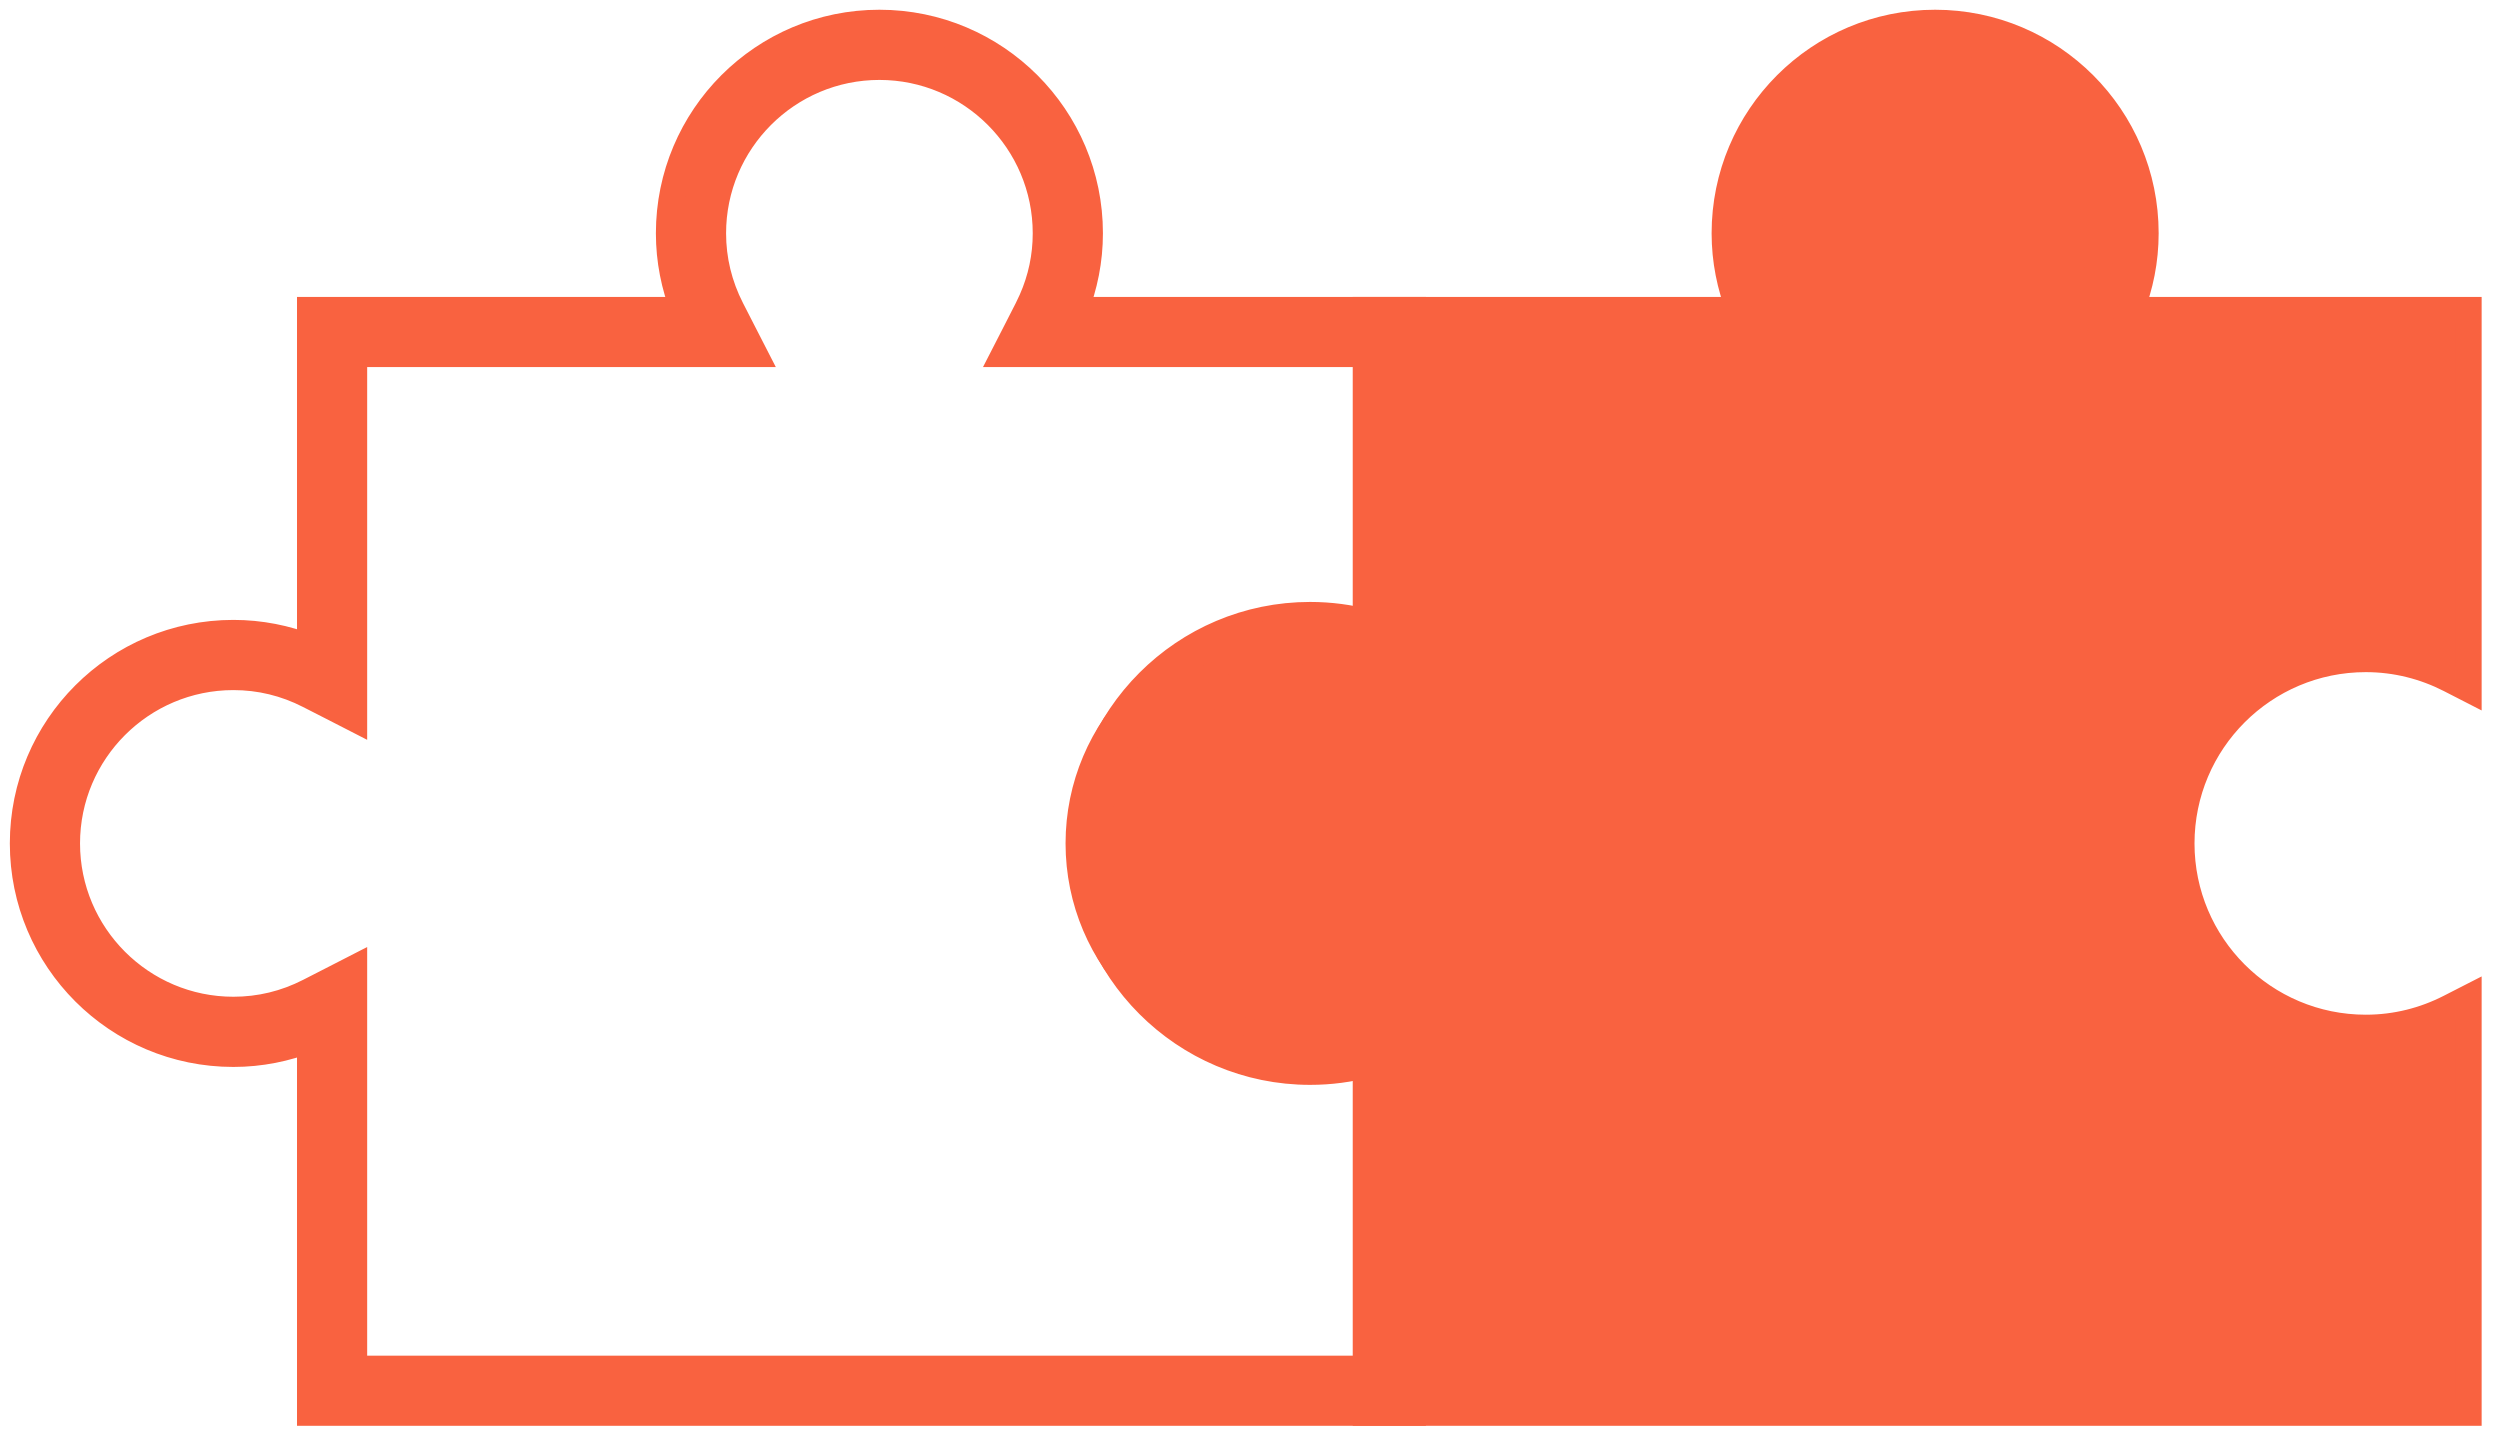
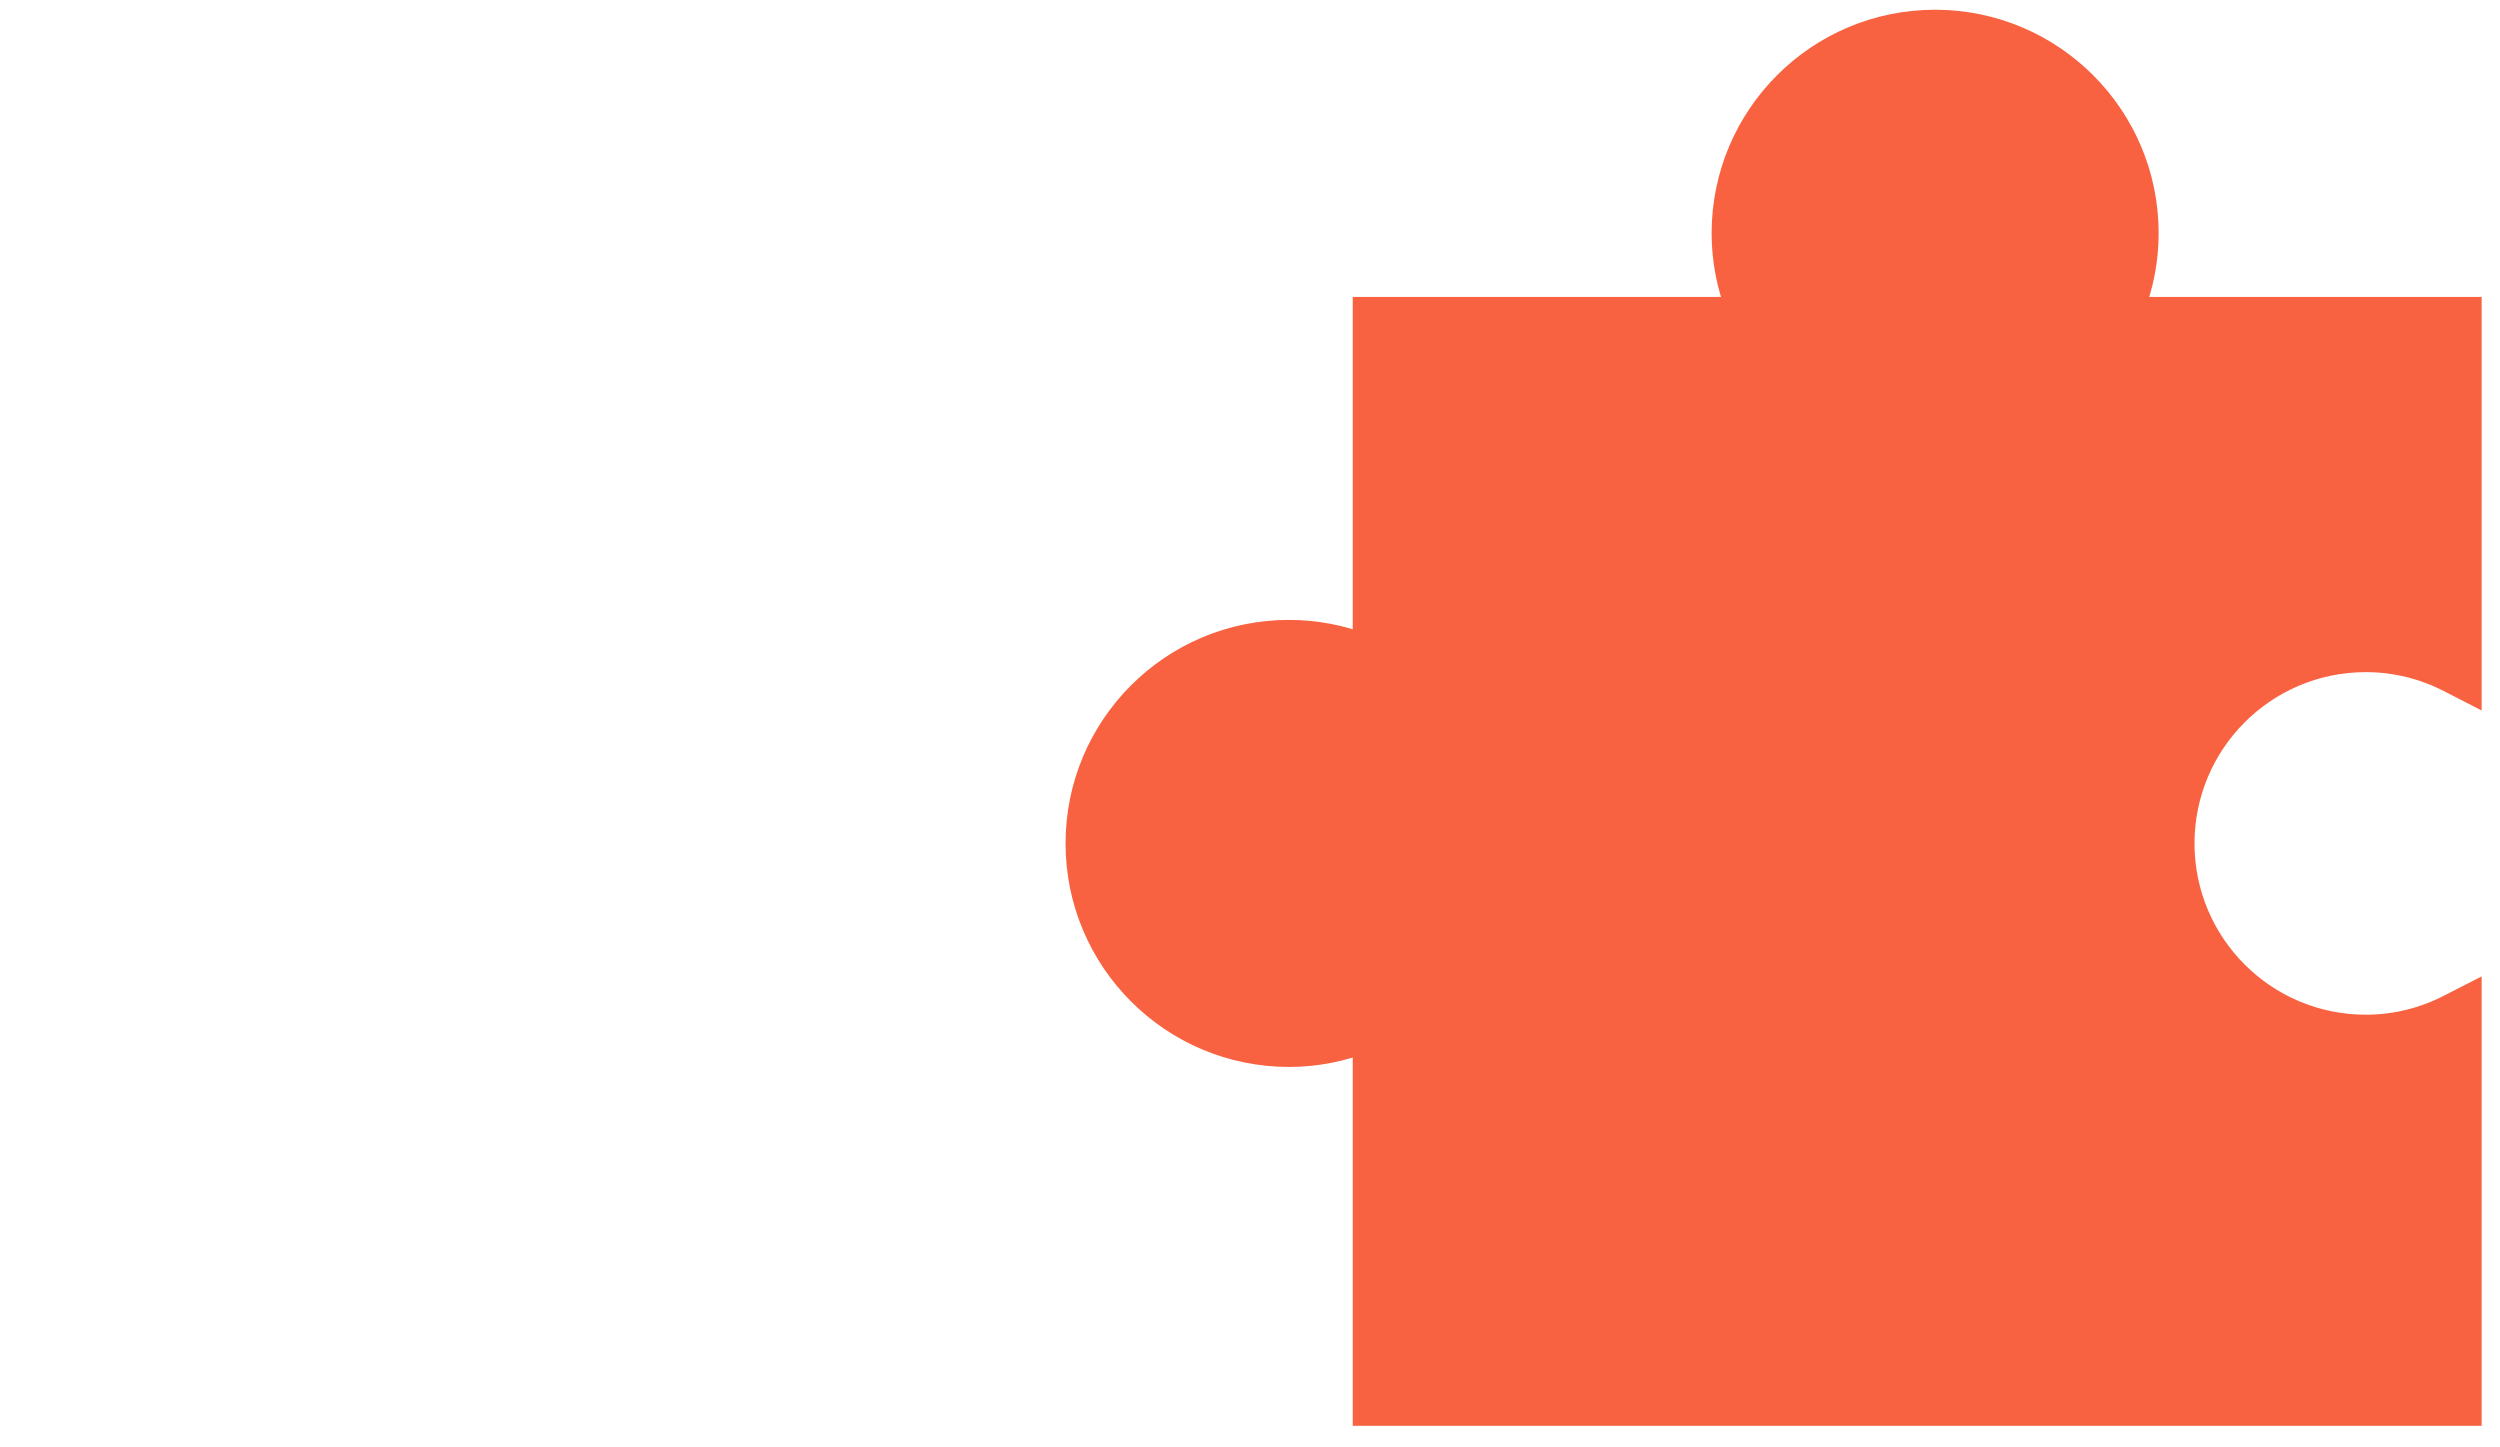
<svg xmlns="http://www.w3.org/2000/svg" width="76" height="44" viewBox="0 0 76 44" fill="none">
  <g clip-path="url(#clip0_286_17783)">
-     <path d="M26.734 0.693C30.268 0.694 33.132 3.559 33.132 7.092C33.132 7.916 32.971 8.701 32.687 9.423H42.951V20.948L42.374 20.652C41.609 20.261 40.744 20.036 39.827 20.036C36.732 20.036 34.223 22.545 34.223 25.64C34.223 28.735 36.732 31.244 39.827 31.244C40.744 31.244 41.609 31.019 42.374 30.627L42.951 30.332V42.948H9.426V31.592C8.704 31.876 7.919 32.038 7.095 32.038C3.561 32.038 0.696 29.173 0.696 25.64C0.696 22.106 3.561 19.242 7.095 19.242C7.918 19.242 8.704 19.402 9.426 19.686V9.423H20.781C20.497 8.701 20.336 7.916 20.336 7.092C20.336 3.558 23.201 0.693 26.734 0.693ZM26.734 2.033C23.945 2.033 21.676 4.303 21.676 7.092C21.676 7.895 21.863 8.667 22.232 9.39L22.639 10.185L22.935 10.762H10.765V21.841L10.188 21.545L9.393 21.139C8.67 20.768 7.898 20.582 7.095 20.582C4.306 20.582 2.036 22.851 2.036 25.64C2.036 28.428 4.306 30.698 7.095 30.698C7.898 30.698 8.67 30.512 9.393 30.142L10.188 29.735L10.765 29.439V41.609H41.612V32.349C41.033 32.504 40.436 32.583 39.827 32.583C35.998 32.583 32.884 29.469 32.884 25.64C32.884 21.811 35.998 18.696 39.827 18.696C40.436 18.696 41.033 18.775 41.612 18.931V10.762H30.533L30.829 10.185L31.235 9.39L31.365 9.116C31.649 8.473 31.792 7.795 31.792 7.092C31.792 4.303 29.523 2.033 26.734 2.033Z" fill="#F96240" stroke="#F96240" stroke-width="0.794" />
-   </g>
+     </g>
  <g clip-path="url(#clip1_286_17783)">
    <path d="M42.803 42.753V30.832L42.411 31.038C41.606 31.462 40.743 31.678 39.846 31.678C36.735 31.678 34.203 29.07 34.203 25.863C34.203 22.657 36.735 20.049 39.846 20.049C40.743 20.049 41.606 20.265 42.411 20.689L42.803 20.895V10.082H54.373L54.173 9.679C53.761 8.848 53.552 7.96 53.552 7.036C53.552 3.83 56.083 1.222 59.195 1.222C62.307 1.222 64.838 3.83 64.838 7.036C64.838 7.96 64.629 8.848 64.217 9.679L64.017 10.082H74.513V20.006C73.745 19.667 72.934 19.495 72.094 19.495C68.686 19.495 65.913 22.352 65.913 25.863C65.913 29.375 68.686 32.232 72.094 32.232C72.934 32.232 73.745 32.06 74.513 31.721V42.753H42.803Z" fill="#F96240" />
-     <path d="M58.828 0.693C62.361 0.694 65.226 3.559 65.226 7.092C65.226 7.916 65.065 8.701 64.78 9.423H75.045V20.948L74.468 20.652C73.702 20.261 72.838 20.036 71.921 20.036C68.826 20.036 66.317 22.545 66.316 25.64C66.316 28.735 68.826 31.244 71.921 31.244C72.838 31.244 73.702 31.019 74.468 30.627L75.045 30.332V42.948H41.52V31.592C40.797 31.876 40.012 32.038 39.188 32.038C35.655 32.038 32.79 29.173 32.79 25.64C32.79 22.106 35.655 19.242 39.188 19.242C40.012 19.242 40.798 19.402 41.52 19.686V9.423H52.875C52.591 8.701 52.43 7.916 52.43 7.092C52.43 3.558 55.295 0.693 58.828 0.693ZM58.828 2.033C56.039 2.033 53.77 4.303 53.77 7.092C53.77 7.895 53.956 8.667 54.326 9.39L54.732 10.185L55.028 10.762H42.858V21.841L42.281 21.545L41.486 21.139C40.763 20.768 39.992 20.582 39.188 20.582C36.4 20.582 34.13 22.851 34.13 25.64C34.13 28.428 36.4 30.698 39.188 30.698C39.992 30.698 40.763 30.512 41.486 30.142L42.281 29.735L42.858 29.439V41.609H73.706V32.349C73.127 32.504 72.53 32.583 71.921 32.583C68.092 32.583 64.978 29.469 64.978 25.64C64.978 21.811 68.092 18.696 71.921 18.696C72.53 18.696 73.127 18.775 73.706 18.931V10.762H62.627L62.923 10.185L63.329 9.39L63.459 9.116C63.743 8.473 63.886 7.795 63.886 7.092C63.886 4.303 61.617 2.033 58.828 2.033Z" fill="#F96240" stroke="#F96240" stroke-width="0.794" />
+     <path d="M58.828 0.693C62.361 0.694 65.226 3.559 65.226 7.092C65.226 7.916 65.065 8.701 64.78 9.423H75.045V20.948L74.468 20.652C73.702 20.261 72.838 20.036 71.921 20.036C68.826 20.036 66.317 22.545 66.316 25.64C66.316 28.735 68.826 31.244 71.921 31.244C72.838 31.244 73.702 31.019 74.468 30.627L75.045 30.332V42.948H41.52V31.592C40.797 31.876 40.012 32.038 39.188 32.038C35.655 32.038 32.79 29.173 32.79 25.64C32.79 22.106 35.655 19.242 39.188 19.242C40.012 19.242 40.798 19.402 41.52 19.686V9.423H52.875C52.591 8.701 52.43 7.916 52.43 7.092C52.43 3.558 55.295 0.693 58.828 0.693ZM58.828 2.033C56.039 2.033 53.77 4.303 53.77 7.092C53.77 7.895 53.956 8.667 54.326 9.39L54.732 10.185L55.028 10.762H42.858V21.841L42.281 21.545L41.486 21.139C40.763 20.768 39.992 20.582 39.188 20.582C36.4 20.582 34.13 22.851 34.13 25.64C34.13 28.428 36.4 30.698 39.188 30.698C39.992 30.698 40.763 30.512 41.486 30.142L42.281 29.735L42.858 29.439V41.609H73.706V32.349C73.127 32.504 72.53 32.583 71.921 32.583C68.092 32.583 64.978 29.469 64.978 25.64C64.978 21.811 68.092 18.696 71.921 18.696V10.762H62.627L62.923 10.185L63.329 9.39L63.459 9.116C63.743 8.473 63.886 7.795 63.886 7.092C63.886 4.303 61.617 2.033 58.828 2.033Z" fill="#F96240" stroke="#F96240" stroke-width="0.794" />
  </g>
  <defs>
    <clipPath id="clip0_286_17783">
      <rect width="43.643" height="43.643" fill="white" />
    </clipPath>
    <clipPath id="clip1_286_17783">
      <rect width="43.643" height="43.643" fill="white" transform="translate(32.094)" />
    </clipPath>
  </defs>
</svg>